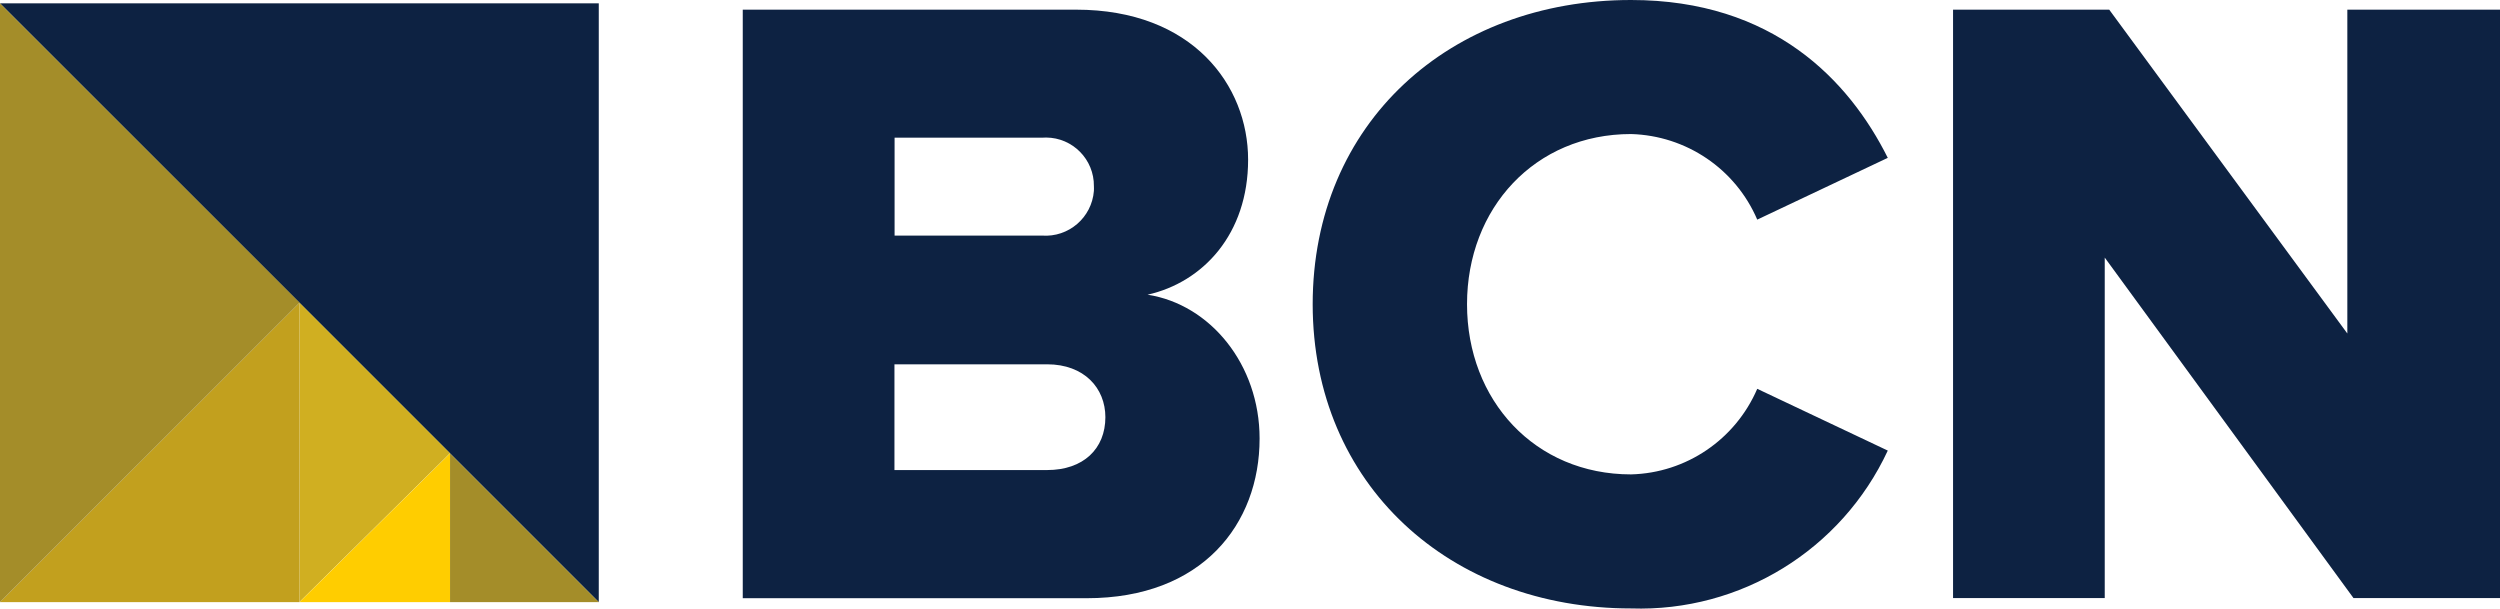
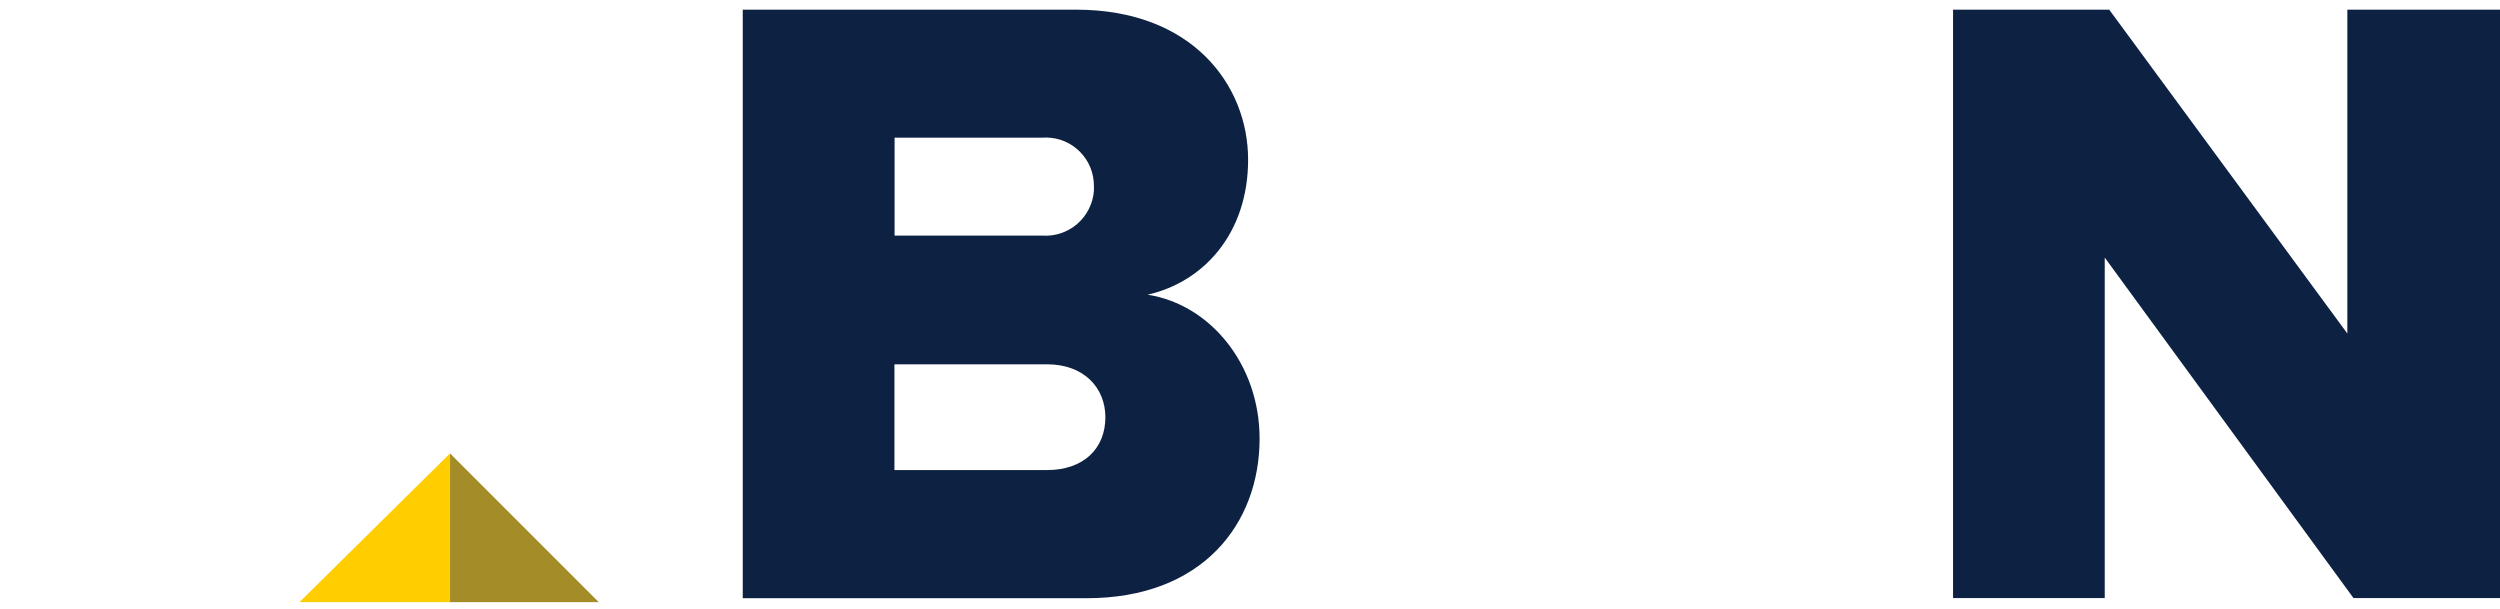
<svg xmlns="http://www.w3.org/2000/svg" id="logo_white" version="1.1" viewBox="0 0 178.49 43.45">
  <defs>
    <style>
      .st0 {
        fill: #0d2242;
      }

      .st1 {
        fill: #a48d29;
      }

      .st2 {
        fill: #d0af21;
      }

      .st3 {
        fill: #c2a01e;
      }

      .st4 {
        fill: #ffcd00;
      }
    </style>
  </defs>
  <g id="Group_1825">
    <path id="Path_155" class="st0" d="M53.03,42.7V.69h23.8c8.32,0,12.28,5.41,12.28,10.71s-3.21,8.75-7.18,9.64c4.47.69,8,4.98,8,10.27,0,6.11-4.1,11.4-12.34,11.4h-24.56ZM78.1,13.29c.02-1.9-1.51-3.46-3.41-3.47-.1,0-.2,0-.3.01h-10.52v6.99h10.52c1.9.14,3.56-1.28,3.71-3.19,0-.11.01-.22,0-.34M78.92,29.79c0-2.08-1.51-3.78-4.16-3.78h-10.9v7.55h10.9c2.58,0,4.16-1.51,4.16-3.78" />
-     <path id="Path_156" class="st0" d="M93.72,21.73c0-12.97,9.82-21.73,22.73-21.73,10.14,0,15.56,5.73,18.33,11.27l-9.32,4.41c-1.55-3.62-5.07-6-9.01-6.11-6.86,0-11.71,5.29-11.71,12.15s4.85,12.15,11.71,12.15c3.94-.1,7.45-2.49,9.01-6.11l9.32,4.41c-3.3,7.09-10.51,11.53-18.33,11.27-12.91,0-22.73-8.82-22.73-21.73" />
    <path id="Path_157" class="st0" d="M168.03,42.7l-17.76-24.31v24.31h-10.83V.69h11.15l17,23.12V.69h10.9v42.01h-10.45Z" />
-     <path id="Path_158" class="st0" d="M42.75,42.99L0,.24h42.75v42.75Z" />
    <path id="Path_159" class="st1" d="M32.13,42.99h10.62l-10.62-10.62v10.62Z" />
-     <path id="Path_160" class="st2" d="M21.38,21.61v21.37l10.75-10.62-10.75-10.75Z" />
    <path id="Path_161" class="st4" d="M21.38,42.99h10.75v-10.62l-10.75,10.62Z" />
-     <path id="Path_162" class="st3" d="M21.35,21.65L0,42.99h21.38v-21.32h-.02Z" />
-     <path id="Path_163" class="st1" d="M21.38,21.66v.02l.04-.04L0,.24v42.75l21.35-21.34h.02Z" />
  </g>
</svg>